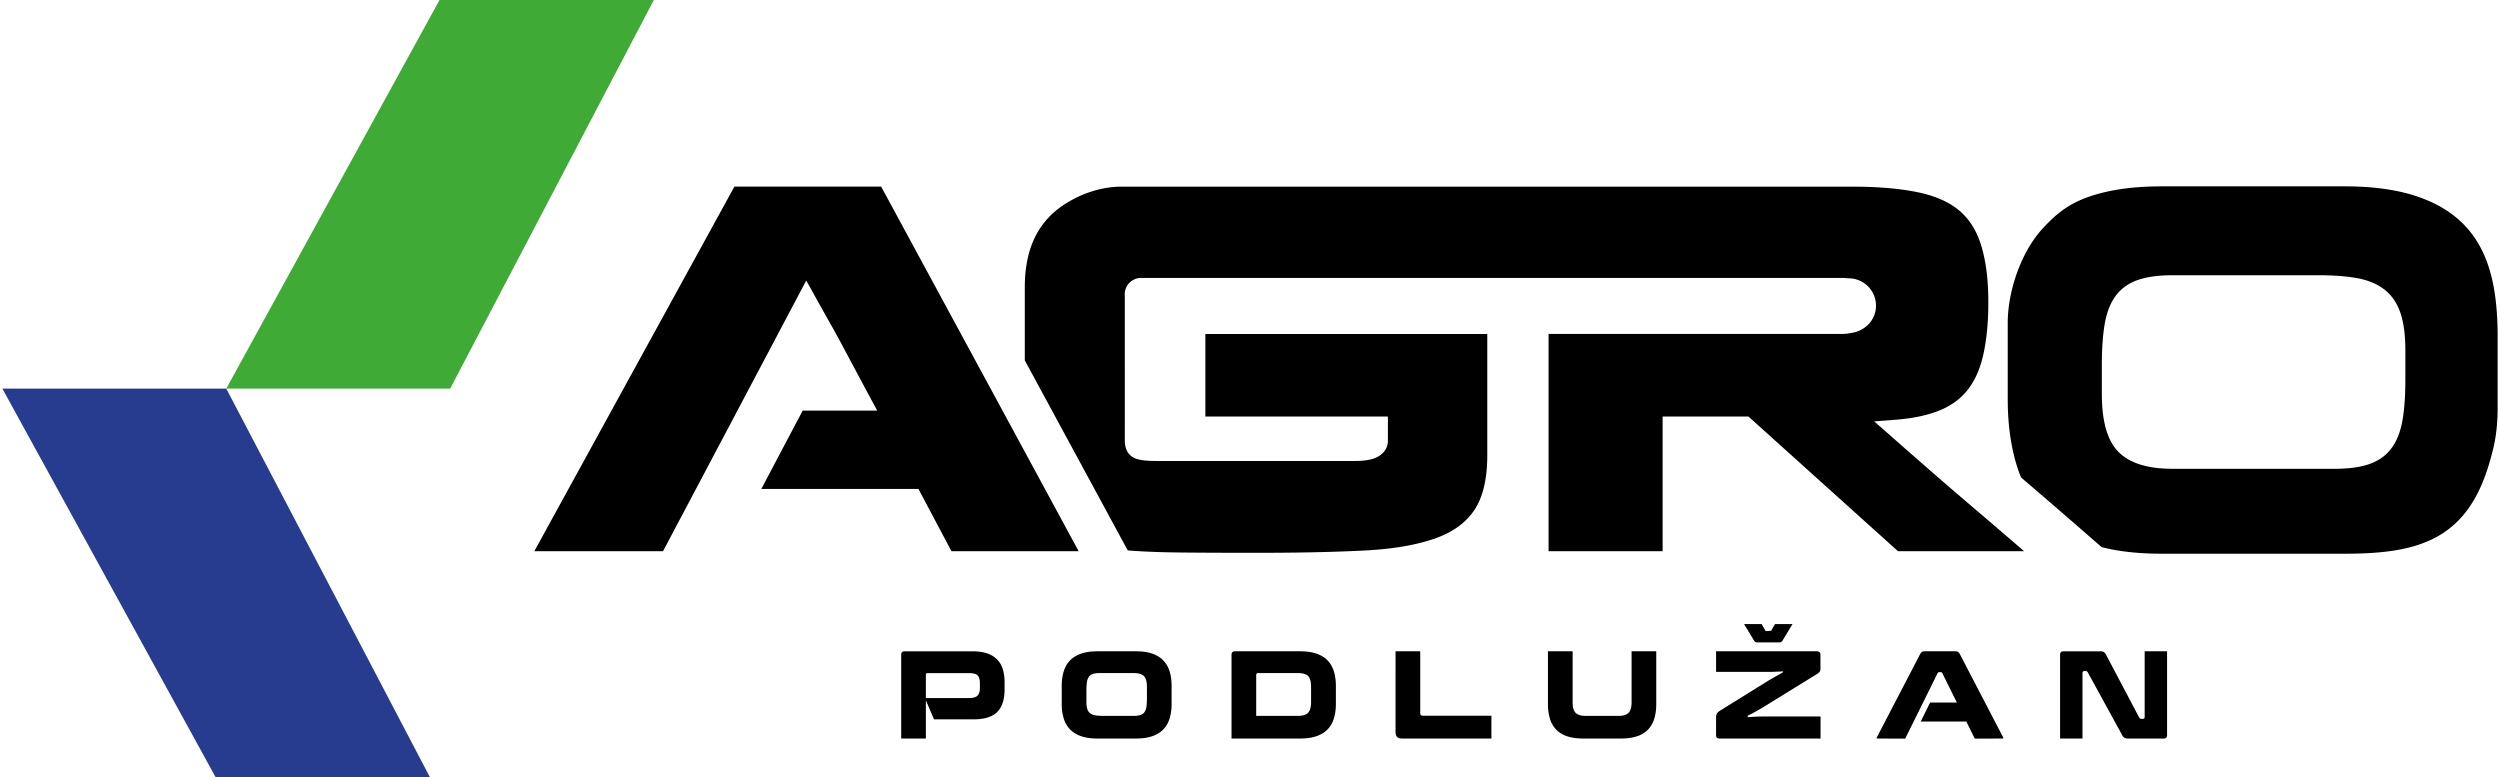
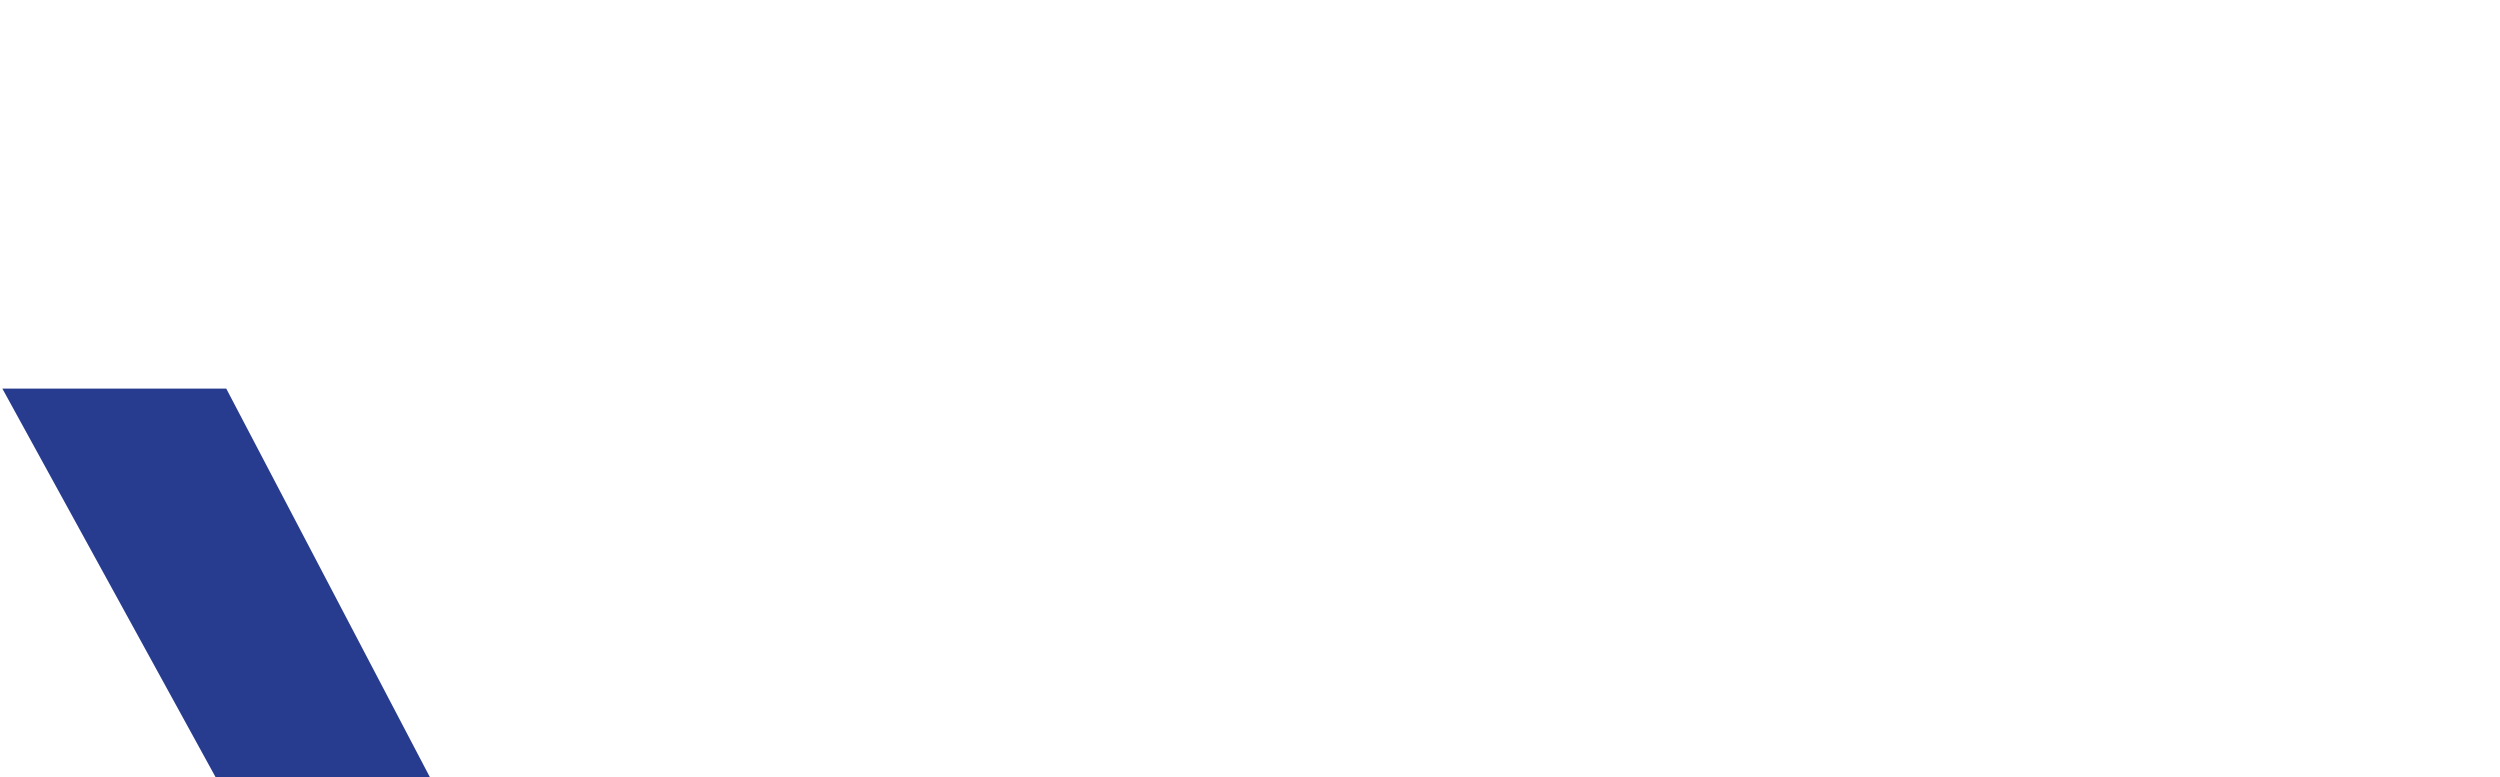
<svg xmlns="http://www.w3.org/2000/svg" id="Vrstva_1" width="193" height="60">
  <style>.st0{fill-rule:evenodd;clip-rule:evenodd}</style>
-   <path class="st0" d="M182.837 35.851c-.819.267-1.737.34-2.594.34h-12.528c-1.43 0-3.098-.235-4.158-1.295-1.104-1.105-1.295-3.028-1.295-4.507v-2.16c0-1.033.041-2.101.205-3.122.126-.786.371-1.59.844-2.241.454-.624 1.078-1.04 1.809-1.278.819-.266 1.737-.34 2.594-.34h11.175c.984 0 2.004.041 2.975.206.778.132 1.546.392 2.18.873.633.479 1.044 1.139 1.288 1.888.293.898.362 1.939.362 2.878v2.16c0 1.025-.04 2.089-.206 3.102-.128.78-.374 1.571-.844 2.217-.452.626-1.076 1.041-1.807 1.279m-27.84-10.914v5.889c0 1.688.184 3.396.669 5.018.104.347.223.686.36 1.016a698.48 698.48 0 0 1 4.373 3.769l1.85 1.611c1.505.383 3.11.507 4.635.507h14.143c5.643 0 9.375-1.065 11.121-6.904.16-.537.309-1.077.42-1.626.188-.933.25-1.849.25-2.799v-5.364c0-4.862-1.001-9.015-6.001-10.813-1.822-.655-3.864-.854-5.789-.854h-14.143c-1.915 0-3.955.196-5.765.853-1.44.523-2.359 1.255-3.384 2.353-1.702 1.824-2.739 4.869-2.739 7.344z" />
-   <path d="M162.126 50.28c.142 0 .242.022.301.065a.583.583 0 0 1 .162.204l2.553 4.838c.043.074.102.111.176.111h.102c.099 0 .148-.049.148-.148v-5.07h1.73v6.466c0 .179-.086.268-.259.268h-2.738a.6.6 0 0 1-.291-.055.514.514 0 0 1-.181-.213l-2.645-4.828a.185.185 0 0 0-.176-.111h-.092c-.099 0-.148.049-.148.148v5.06h-1.73v-6.456c0-.185.086-.278.259-.278h2.829zm-27.483-2.1l.782 1.291a.287.287 0 0 0 .091.095.3.3 0 0 0 .143.025H137.366a.312.312 0 0 0 .143-.025.278.278 0 0 0 .091-.095l.782-1.291h-1.351l-.29.503c-.013.023-.272.034-.305.035H136.357c-.032-.001-.056-.013-.071-.035l-.29-.503h-1.353zm12.443 8.834l-.004.009-2.198-.009v-.074l3.348-6.438a.525.525 0 0 1 .143-.176c.046-.031.122-.046.227-.046h2.33c.105 0 .18.015.227.046a.514.514 0 0 1 .143.176l3.349 6.438v.074l-2.056.009-.005-.009h-.141l-.65-1.311h-3.52l.727-1.468h2.065l-1.13-2.28c-.023-.041-.061-.062-.112-.065h-.128a.127.127 0 0 0-.112.065l-2.503 5.059zm-6.54 0h-7.77c-.099 0-.173-.018-.222-.055-.049-.037-.074-.111-.074-.222v-1.36c0-.117.022-.213.065-.287a.67.67 0 0 1 .222-.213l3.617-2.248c.234-.142.458-.273.671-.393l.597-.338v-.074a3.71 3.71 0 0 1-.319.023 15.57 15.57 0 0 0-.342.014 7.91 7.91 0 0 1-.393.009h-4.117v-1.59h7.751a.37.37 0 0 1 .227.06c.053.04.079.112.079.217v1.045c0 .111-.02.196-.06.254a.676.676 0 0 1-.208.18l-3.644 2.248c-.345.216-.648.398-.907.546-.259.148-.524.29-.795.425v.111c.234-.018.469-.032.703-.042.234-.009.499-.014.795-.014h4.125v1.704zm-21.044-6.734h1.905v3.95c0 .382.079.651.236.805.157.154.412.231.763.231h2.544c.358 0 .615-.079.772-.236.157-.157.236-.43.236-.819V50.28h1.905v4.061c0 .419-.049.794-.148 1.124-.099.33-.256.61-.472.842a2.047 2.047 0 0 1-.846.527c-.348.12-.776.18-1.281.18h-2.877c-.5 0-.923-.06-1.272-.18a2.047 2.047 0 0 1-.846-.527 2.091 2.091 0 0 1-.472-.842 3.914 3.914 0 0 1-.148-1.124V50.28zm-9.86 0v4.754c0 .074.015.129.046.166.031.037.089.055.176.055h5.272v1.758h-6.91c-.179 0-.305-.045-.379-.134-.074-.089-.111-.217-.111-.384V50.28h1.906zm-12.663 4.986H100.207c.364 0 .623-.08.777-.24.154-.16.231-.444.231-.851v-1.129c0-.419-.077-.704-.231-.856-.154-.151-.413-.227-.777-.227h-3.089a.13.13 0 0 0-.102.042.14.14 0 0 0-.037.097v3.164zm-1.906-4.708c0-.185.086-.278.259-.278h5.05c.499 0 .925.063 1.276.19.352.126.635.305.851.537.216.231.373.512.472.842.099.33.148.698.148 1.105v1.387c0 .407-.049.775-.148 1.105-.099.33-.256.611-.472.842-.216.231-.499.41-.851.536-.351.126-.777.19-1.276.19H95.073v-6.456zm-11.202 3.616c0 .234.023.422.069.564.046.142.12.251.222.328a.902.902 0 0 0 .398.157c.164.028.365.042.606.042h2.368c.203 0 .371-.022.504-.065a.596.596 0 0 0 .31-.217.955.955 0 0 0 .153-.412c.028-.173.042-.385.042-.638v-.888c0-.413-.077-.697-.231-.851-.154-.154-.413-.231-.777-.231H84.88c-.203 0-.372.022-.504.065a.601.601 0 0 0-.31.217.947.947 0 0 0-.153.407c-.028.17-.042.381-.042.634v.888zm6.577.167c0 .407-.049.775-.148 1.105-.099.33-.256.611-.472.842-.216.231-.498.41-.846.536-.348.126-.772.19-1.272.19h-2.997c-.5 0-.925-.063-1.276-.19a2.116 2.116 0 0 1-.851-.536 2.091 2.091 0 0 1-.472-.842 3.837 3.837 0 0 1-.148-1.105v-1.387c0-.407.049-.775.148-1.105.099-.33.256-.61.472-.842.216-.231.499-.41.851-.537.352-.127.777-.19 1.276-.19h2.997c.5 0 .924.063 1.272.19.349.126.631.305.846.537.216.231.373.512.472.842.099.33.148.698.148 1.105v1.387zm-18.851-2.377c-.08 0-.12.043-.12.129v1.795h3.339c.308 0 .524-.062.647-.185s.185-.324.185-.601v-.333c0-.314-.062-.527-.185-.638-.123-.111-.339-.166-.647-.166h-3.219zm-.121 2.099v2.951h-1.905v-6.456c0-.185.089-.278.268-.278h5.217c.456 0 .843.055 1.161.166.318.111.575.27.772.476.197.207.341.458.43.754.089.296.134.629.134.999v.546c0 .771-.187 1.349-.56 1.734-.373.385-.988.578-1.845.578h-3.043l-.629-1.47z" />
-   <path class="st0" d="M119.55 25.782v16.77h8.804V32.154h6.623l11.547 10.398h9.737a937.07 937.07 0 0 0-4.397-3.769 294.747 294.747 0 0 1-3.057-2.638c-.962-.842-1.923-1.684-2.883-2.528l-1.237-1.087 1.642-.126c1.16-.089 2.383-.293 3.462-.742.847-.353 1.577-.871 2.14-1.6.61-.791.974-1.744 1.187-2.712.3-1.359.391-2.8.38-4.189-.011-1.448-.151-3.02-.612-4.401-.335-1.004-.872-1.892-1.7-2.562-.901-.729-2.046-1.134-3.169-1.363-1.664-.339-3.45-.425-5.145-.425h-56.28c-1.576 0-3.158.538-4.468 1.404-2.244 1.485-3.01 3.76-3.01 6.381v5.626l7.949 14.673.55.039c1.271.083 2.551.112 3.825.124 1.829.017 3.658.021 5.486.021 2.73 0 5.468-.037 8.196-.166 1.848-.088 3.856-.317 5.612-.923 1.23-.425 2.338-1.103 3.077-2.197.81-1.2 1.009-2.835 1.009-4.248v-9.361H93.054v6.372h14.092v1.861c0 .567-.317 1.004-.811 1.262-.505.265-1.202.309-1.763.309H89.367c-.503 0-1.242-.01-1.713-.193-.585-.228-.819-.781-.819-1.378V22.822c-.003-.034-.006-.067-.006-.102 0-.692.556-1.254 1.246-1.263h54.172c.153 0 .298.019.448.029h.019c1.167 0 2.114.947 2.114 2.114 0 1.08-.816 1.927-1.86 2.098-.132.022-.26.047-.394.06a4.566 4.566 0 0 1-.453.024H119.55zM51.187 42.552l11.055-20.896.622 1.119c.387.696.775 1.391 1.167 2.084a86.8 86.8 0 0 1 1.053 1.916l1.002 1.88c.36.675.722 1.35 1.085 2.023l.551 1.023h-5.756l-3.193 6.047h12.131l2.548 4.804h9.82L68.026 14.408H56.695L41.25 42.552h9.937z" />
-   <path fill-rule="evenodd" clip-rule="evenodd" fill="#3faa35" d="M34.754 30H17.468L33.932 0h16.545z" />
  <path fill-rule="evenodd" clip-rule="evenodd" fill="#283c8f" d="M17.467 30H.181l16.464 30H33.19z" />
</svg>